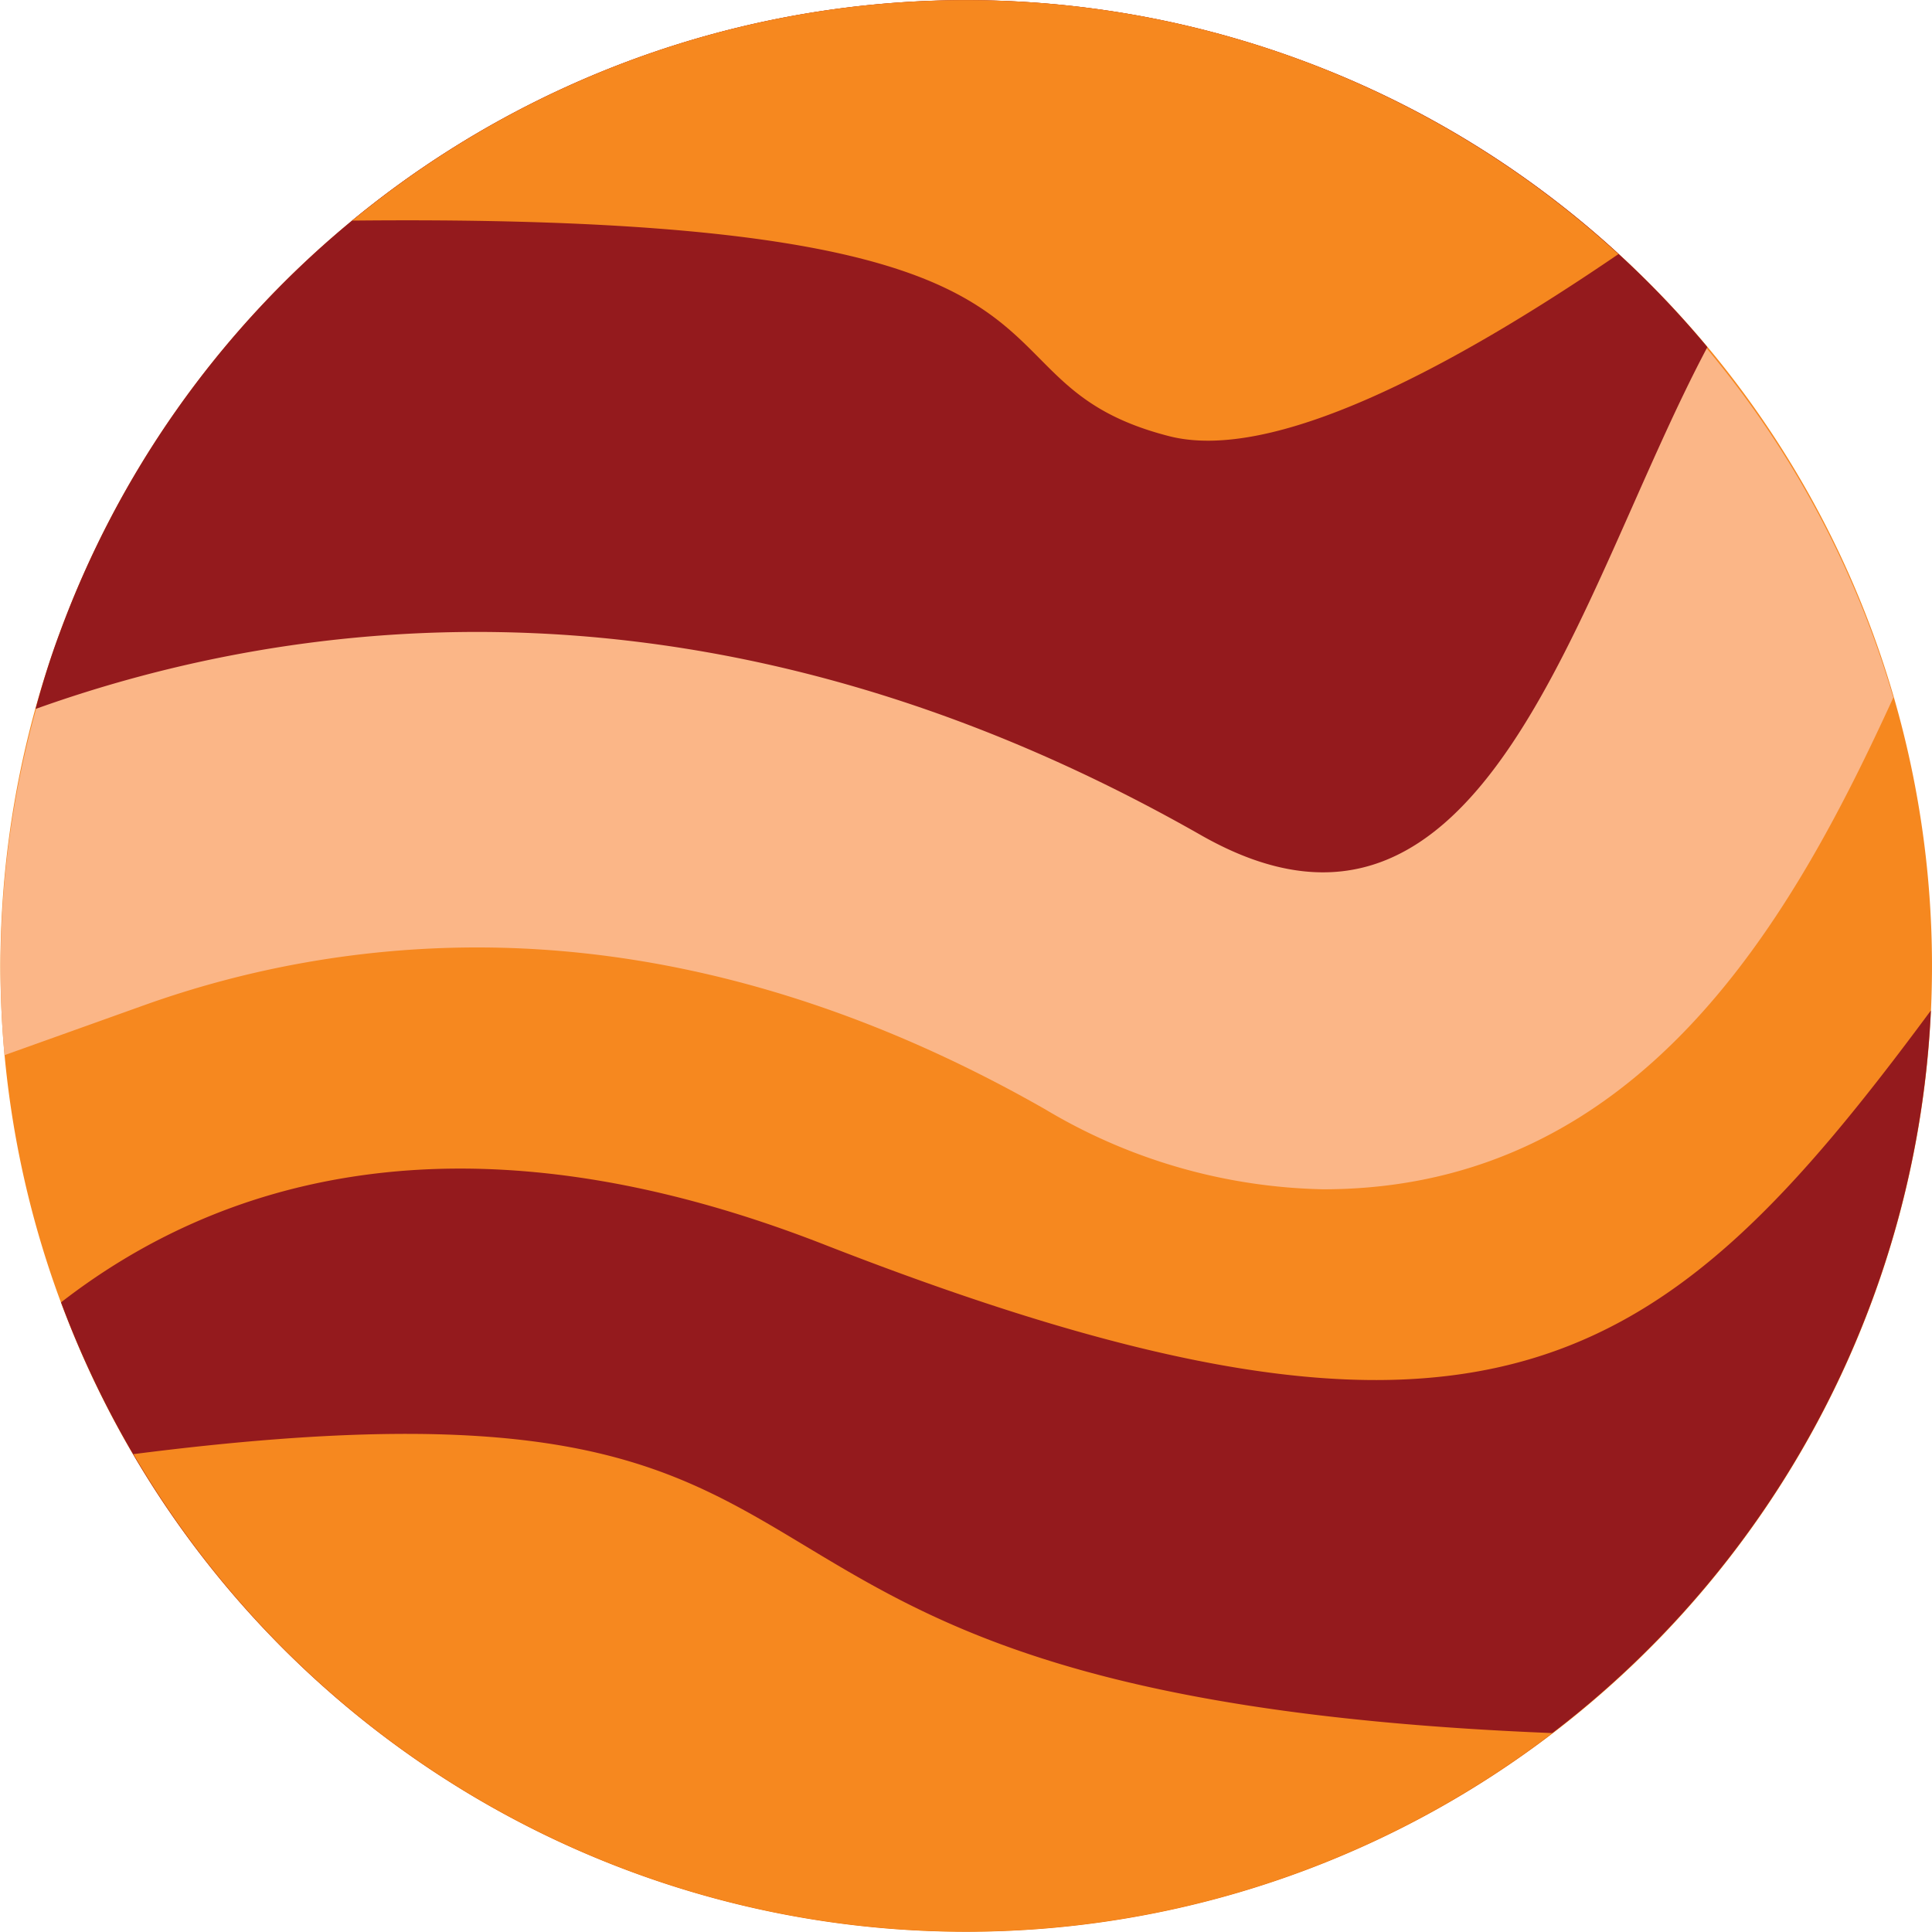
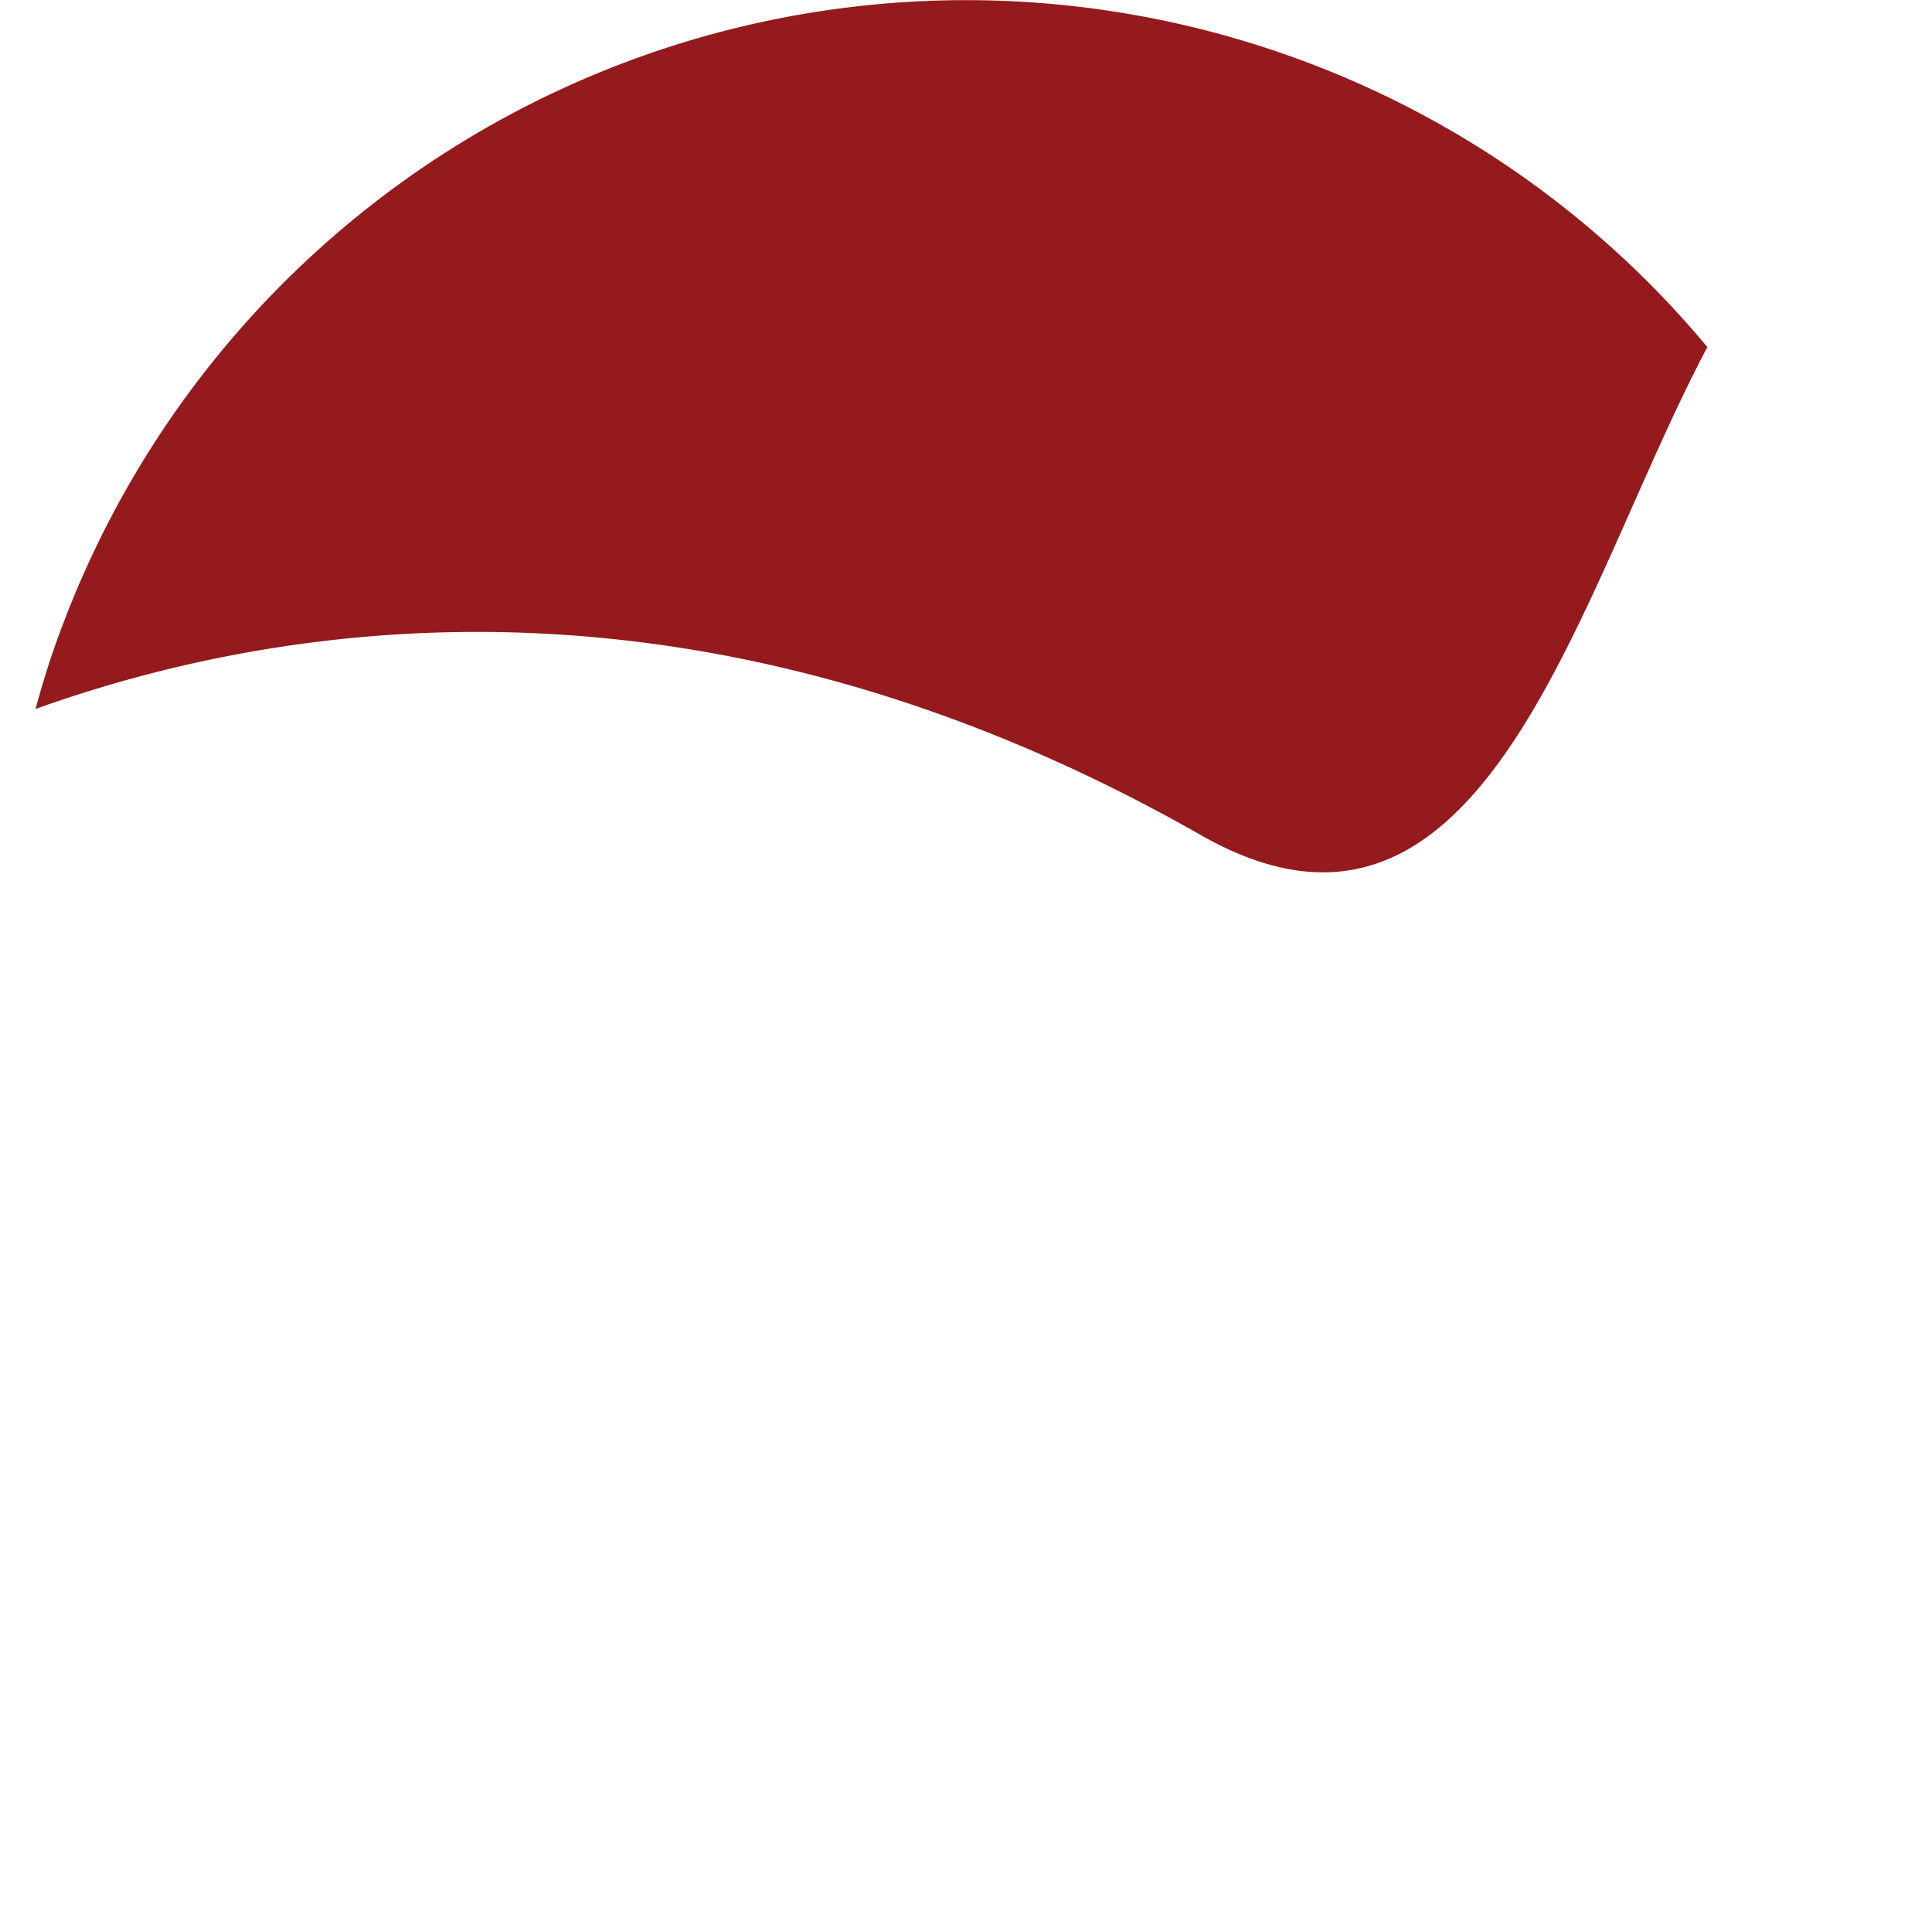
<svg xmlns="http://www.w3.org/2000/svg" id="Layer_1" data-name="Layer 1" viewBox="0 0 86.44 86.44">
-   <path d="M432.53,212.45a43.21,43.21,0,1,1-55.46,25.66A43.21,43.21,0,0,1,432.53,212.45Z" transform="translate(-374.4 -209.79)" style="fill:#f6881f" />
-   <path d="M411.27,265.47c-16.38-6.4-27.29-2.73-34.14,2.59A43.21,43.21,0,0,0,460.79,255C448.79,271.22,440.91,277.05,411.27,265.47Z" transform="translate(-374.4 -209.79)" style="fill:#941a1d" />
-   <path d="M459.11,241A43.21,43.21,0,0,0,374.6,257l6.15-2.2a44.3,44.3,0,0,1,15-2.62c8.43,0,17,2.44,25.41,7.24A25.18,25.18,0,0,0,433.6,263h0C447.94,263,454.71,250.61,459.11,241Z" transform="translate(-374.4 -209.79)" style="fill:#fbb687" />
  <path d="M432.53,212.45a43.2,43.2,0,0,0-55.46,25.66c-.42,1.12-.77,2.26-1.08,3.4,11.61-4.16,30.35-6.77,52.15,5.65,12.71,7.23,16.81-10.85,22.65-21.84A43,43,0,0,0,432.53,212.45Z" transform="translate(-374.4 -209.79)" style="fill:#941a1d" />
-   <path d="M380.37,274.85a43.17,43.17,0,0,0,63.49,12.48C400.78,285.61,417.62,270.08,380.37,274.85Z" transform="translate(-374.4 -209.79)" style="fill:#f6881f" />
-   <path d="M446.81,221.16a43.16,43.16,0,0,0-56.65-1.5c35.5-.36,26.52,7.06,36.53,9.64C431.32,230.5,439.25,226.32,446.81,221.16Z" transform="translate(-374.4 -209.79)" style="fill:#f6881f" />
</svg>